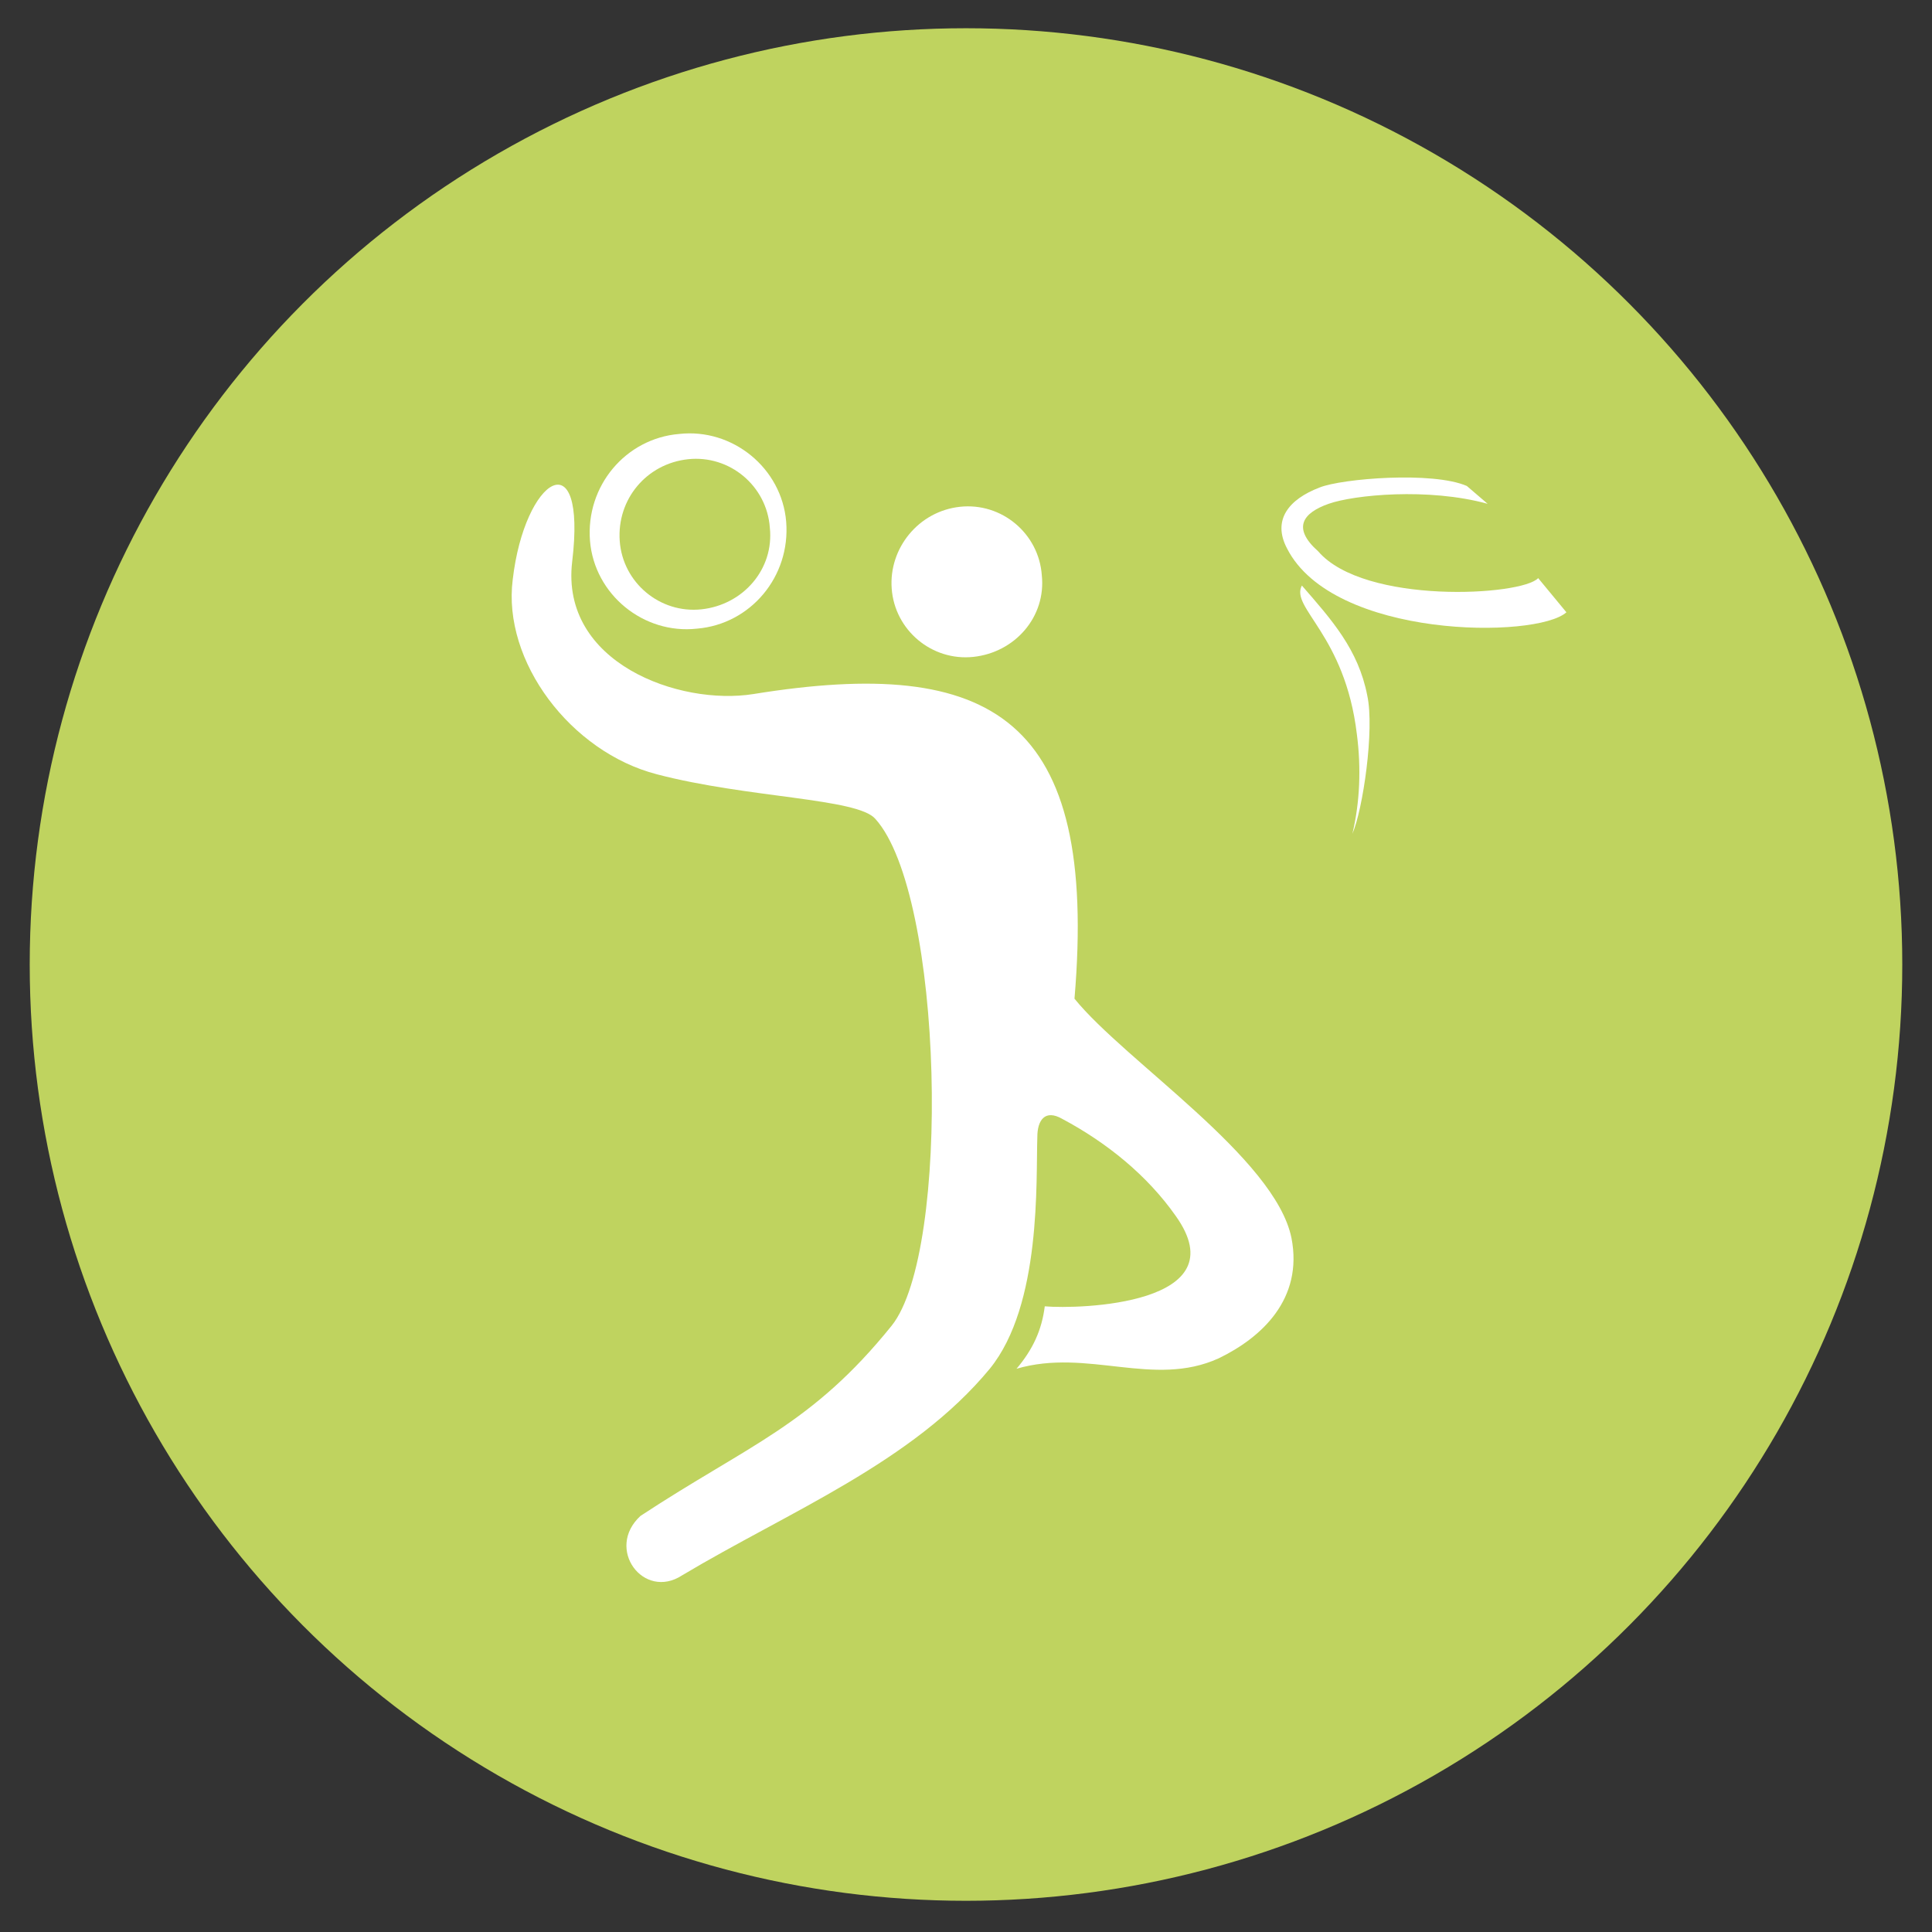
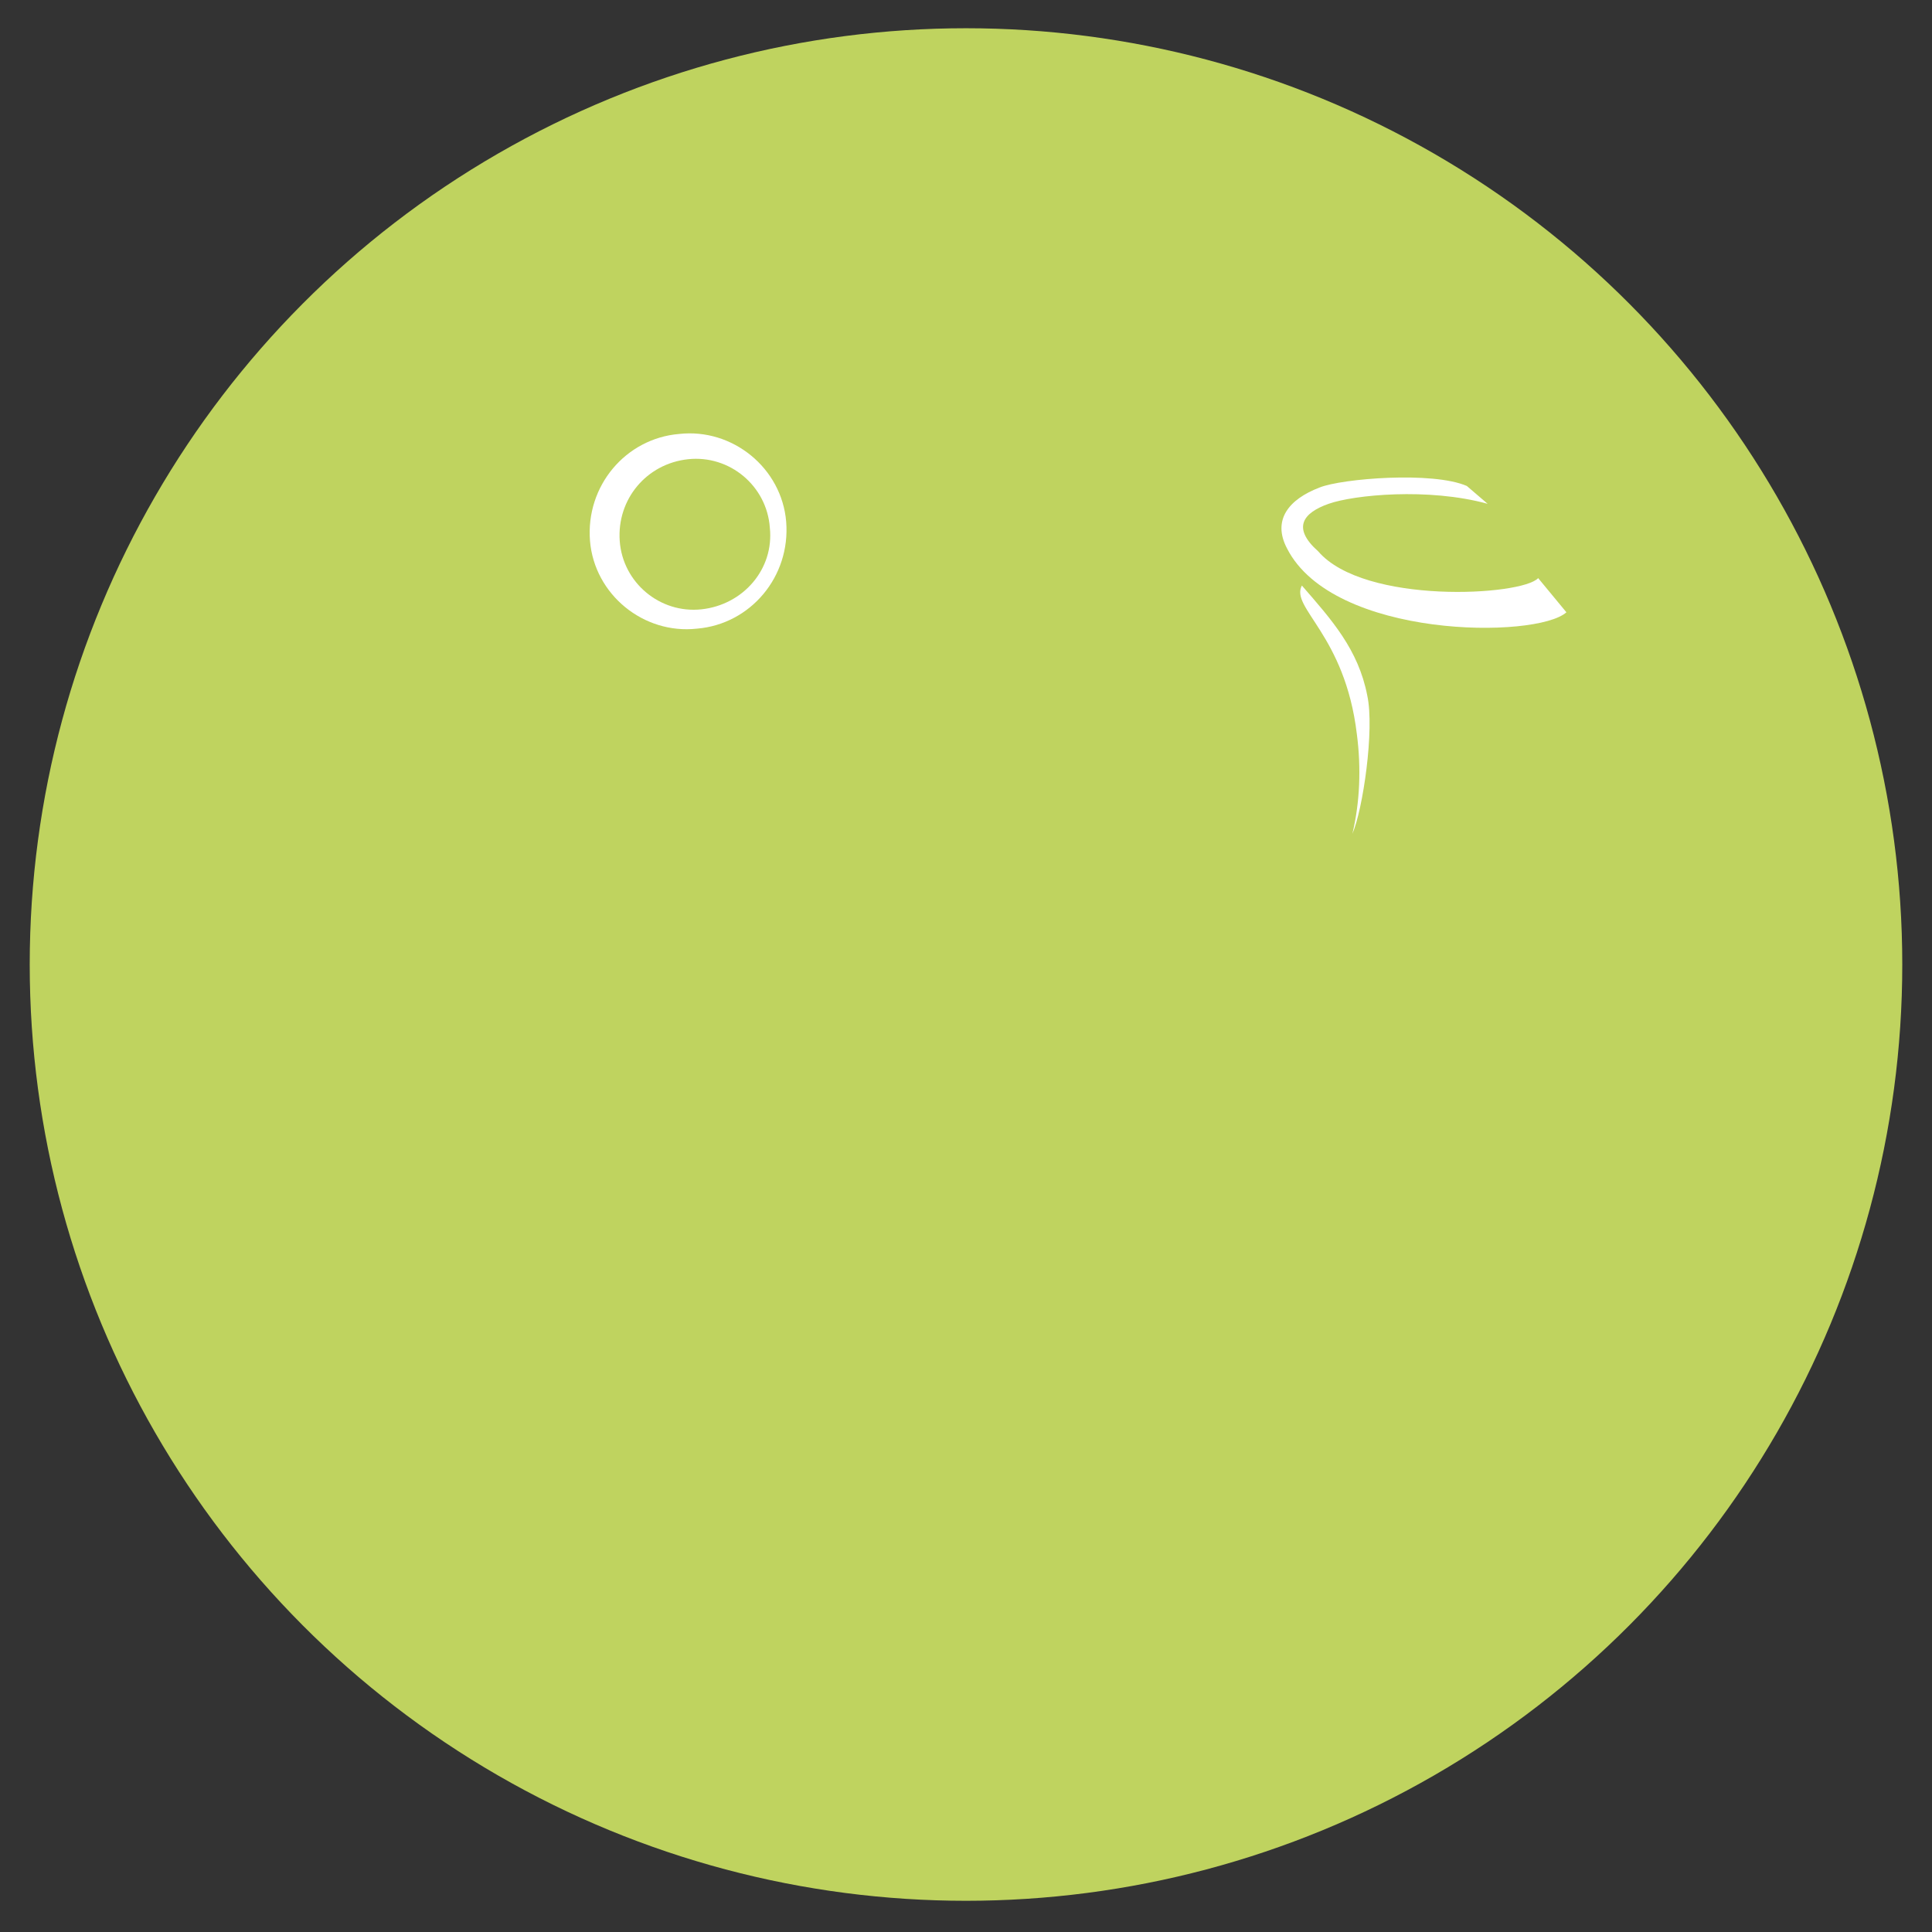
<svg xmlns="http://www.w3.org/2000/svg" version="1.1" id="BASQUET" x="0px" y="0px" viewBox="0 0 130 130" style="enable-background:new 0 0 130 130;" xml:space="preserve">
  <rect x="0" y="0" width="130" height="130" fill="#333333" stroke="none" />
  <style type="text/css">
	.st0{fill:#BFD35F;}
	.st1{fill-rule:evenodd;clip-rule:evenodd;fill:#FFFFFF;}
</style>
  <g>
    <g>
      <circle class="st0" cx="65" cy="64.9" r="63" />
    </g>
    <g>
      <g>
-         <path class="st1" d="M72.3,67.2c3.4,4.2,13.5,10.7,14.6,16.1c0.8,4.1-2,6.7-4.9,8.1c-4.4,2-8.8-0.7-13.6,0.7     c1.1-1.3,1.7-2.6,1.9-4.2c2.3,0.2,13.1-0.1,8.8-6.1c-1.9-2.7-4.6-4.9-7.6-6.5c-1.2-0.7-1.7,0.1-1.7,1.2     c-0.1,2.9,0.3,11.3-3.2,15.6c-5.2,6.3-13.5,9.6-20.7,13.9c-2.6,1.7-5.2-1.8-2.8-4c7.3-4.8,11.5-6.1,16.9-12.8     c4-5,3.5-29-1.1-34.1c-1.2-1.4-8.6-1.4-14.7-3c-5.8-1.5-10.4-7.6-9.7-13.1c0.8-6.9,5-9.5,4-1.2c-0.8,6.8,7.2,9.7,12.2,8.9     C66.8,44.1,73.9,48.3,72.3,67.2L72.3,67.2z" />
-         <path class="st1" d="M64.6,34.1c2.8-0.3,5.3,1.8,5.5,4.6c0.3,2.8-1.8,5.2-4.6,5.5c-2.8,0.3-5.3-1.8-5.5-4.6     C59.8,36.9,61.8,34.4,64.6,34.1L64.6,34.1z" />
        <path class="st1" d="M105.4,41.2c-2,1.8-15.7,1.8-18.8-4.3c-1-1.9,0.1-3.3,2.2-4.1c1.5-0.6,7.6-1.1,9.9-0.1l1.4,1.2     c-4-1.1-9-0.6-10.7,0c-1.7,0.6-2.5,1.6-0.7,3.2c3.1,3.6,13.7,3,14.8,1.8L105.4,41.2z" />
        <path class="st1" d="M46.3,30.9c2.8-0.3,5.3,1.8,5.5,4.6c0.3,2.8-1.8,5.2-4.6,5.5c-2.8,0.3-5.3-1.8-5.5-4.6     C41.5,33.6,43.5,31.2,46.3,30.9L46.3,30.9L46.3,30.9z M45.7,29.2L45.7,29.2c-3.6,0.3-6.3,3.5-6,7.2c0.3,3.6,3.6,6.3,7.2,5.9     c3.6-0.3,6.3-3.5,6-7.2C52.6,31.5,49.3,28.8,45.7,29.2z" />
        <path class="st1" d="M91,56.1c0.5-2.1,0.6-4.4,0.3-6.7c-0.8-6.7-4.5-8.5-3.7-10c2,2.3,3.8,4.3,4.4,7.4     C92.5,49.1,91.7,54.5,91,56.1L91,56.1z" />
      </g>
    </g>
  </g>
</svg>